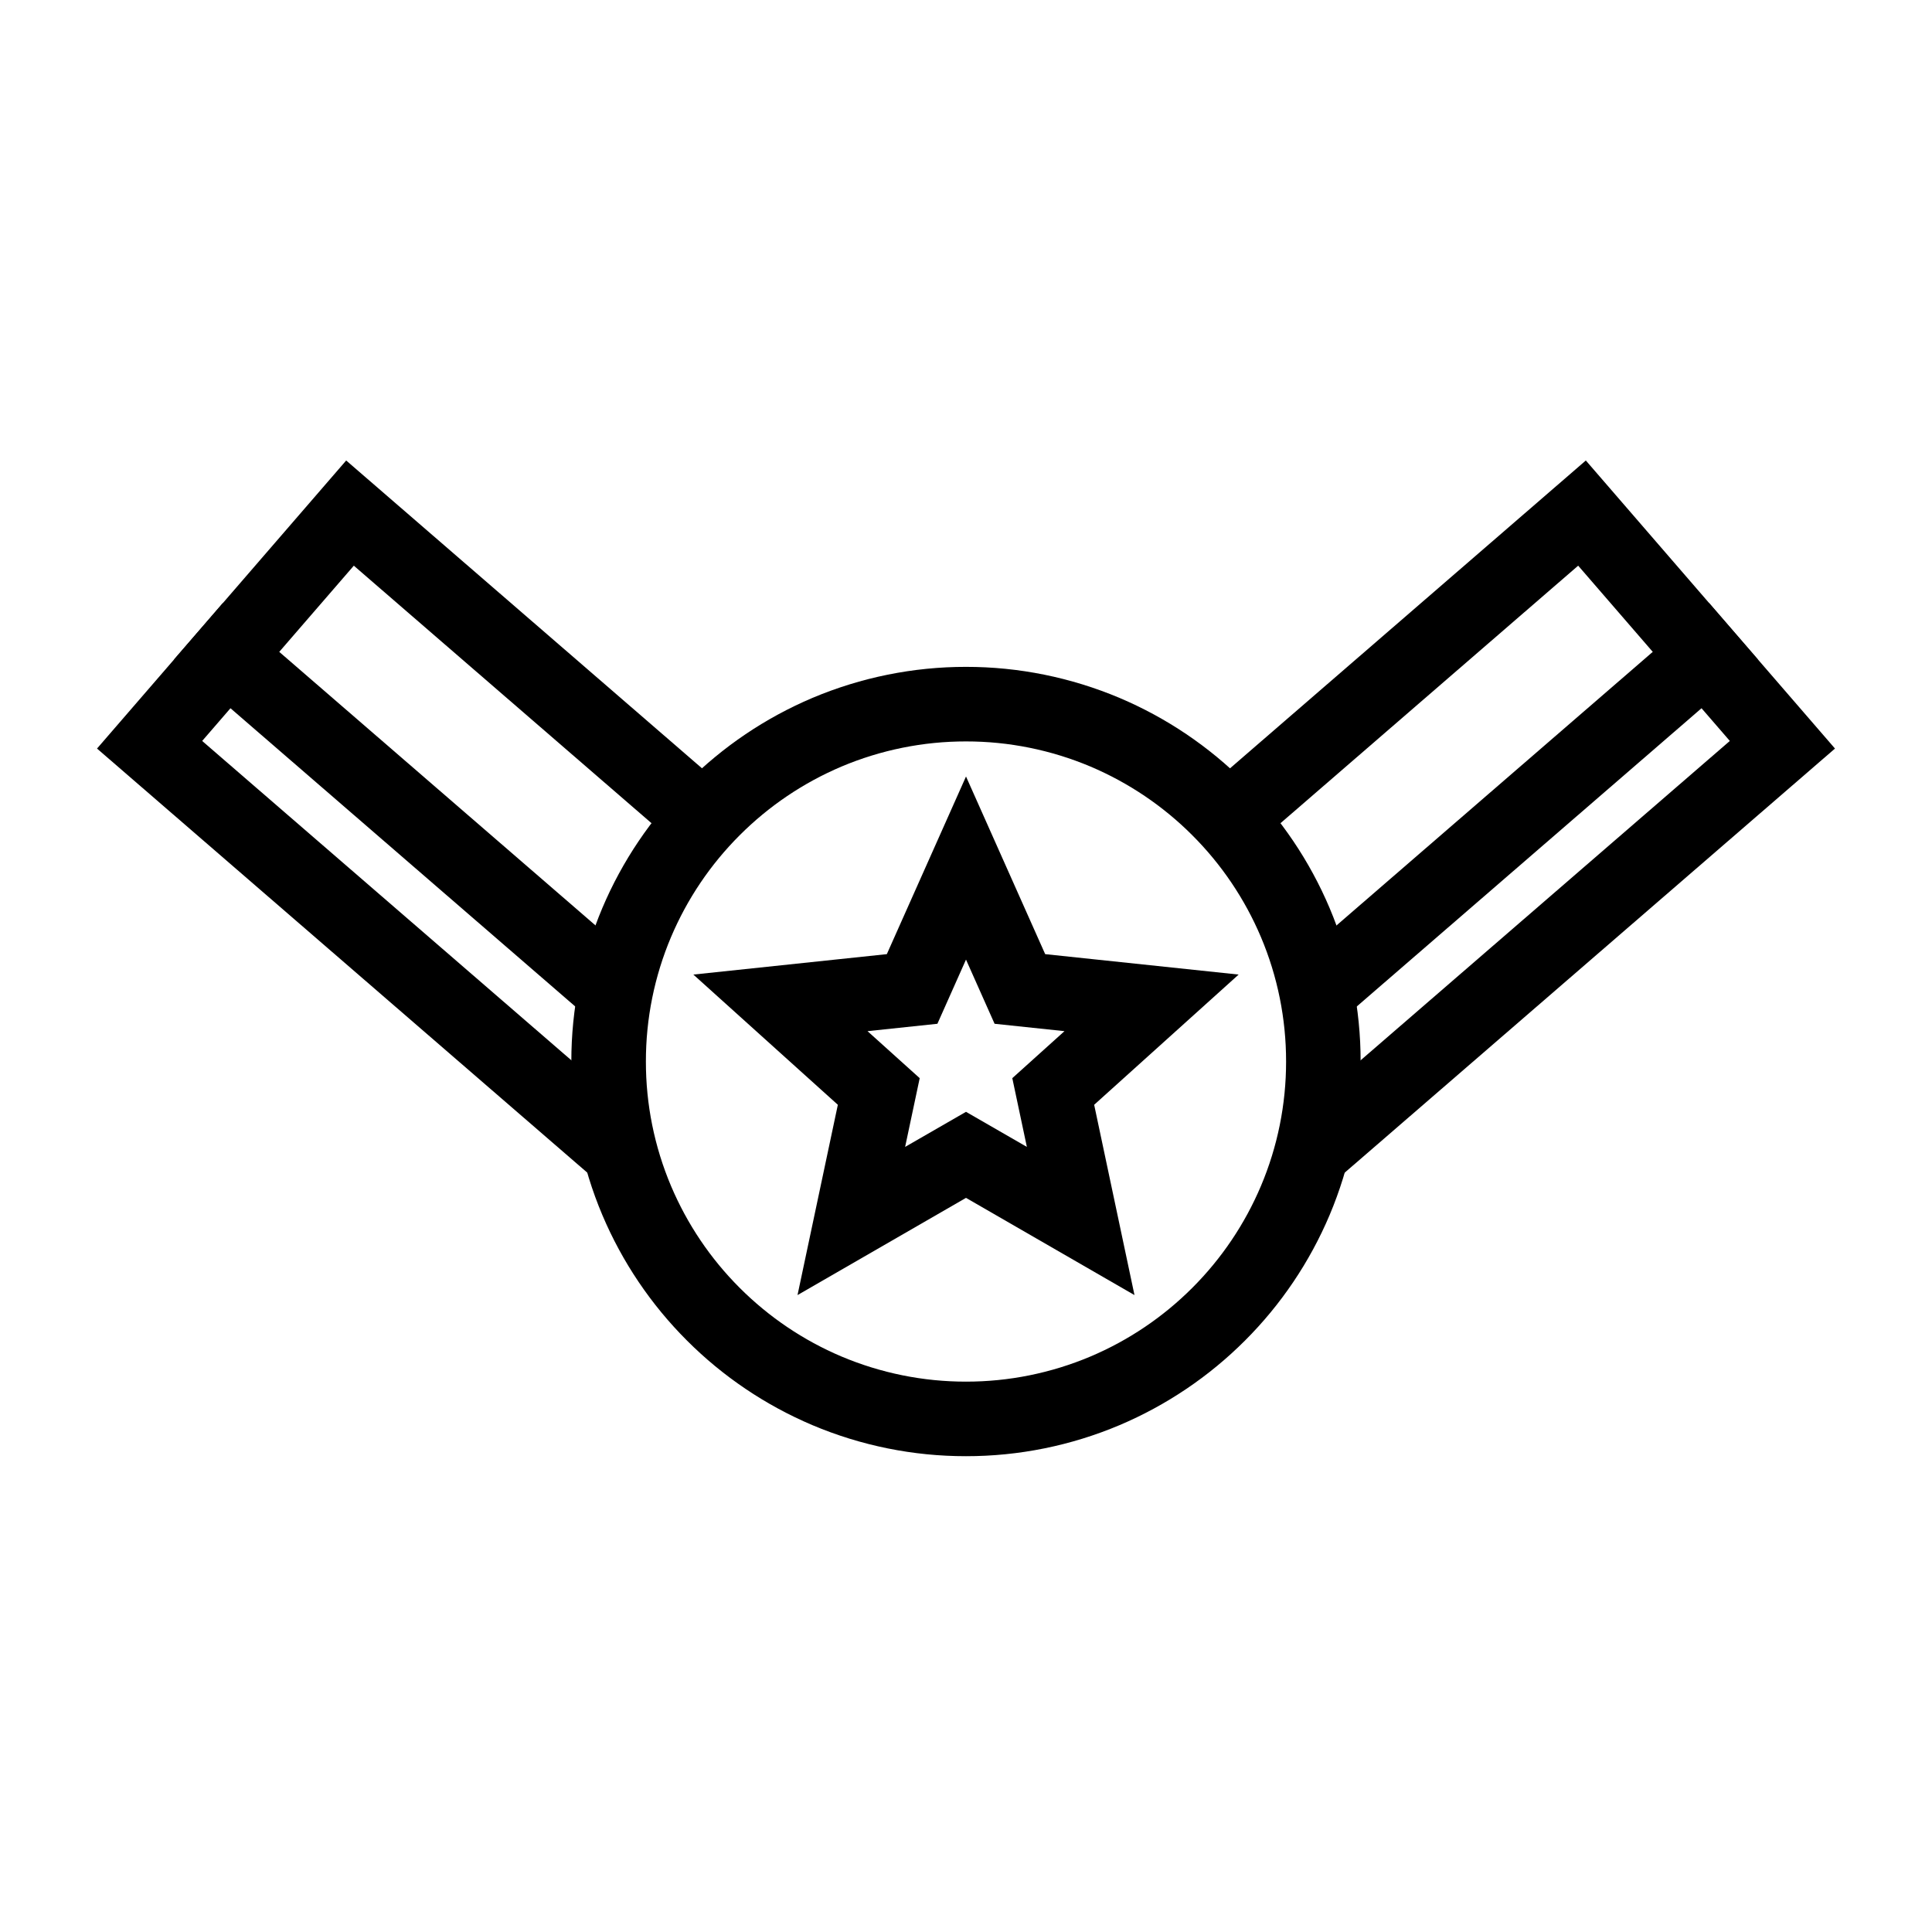
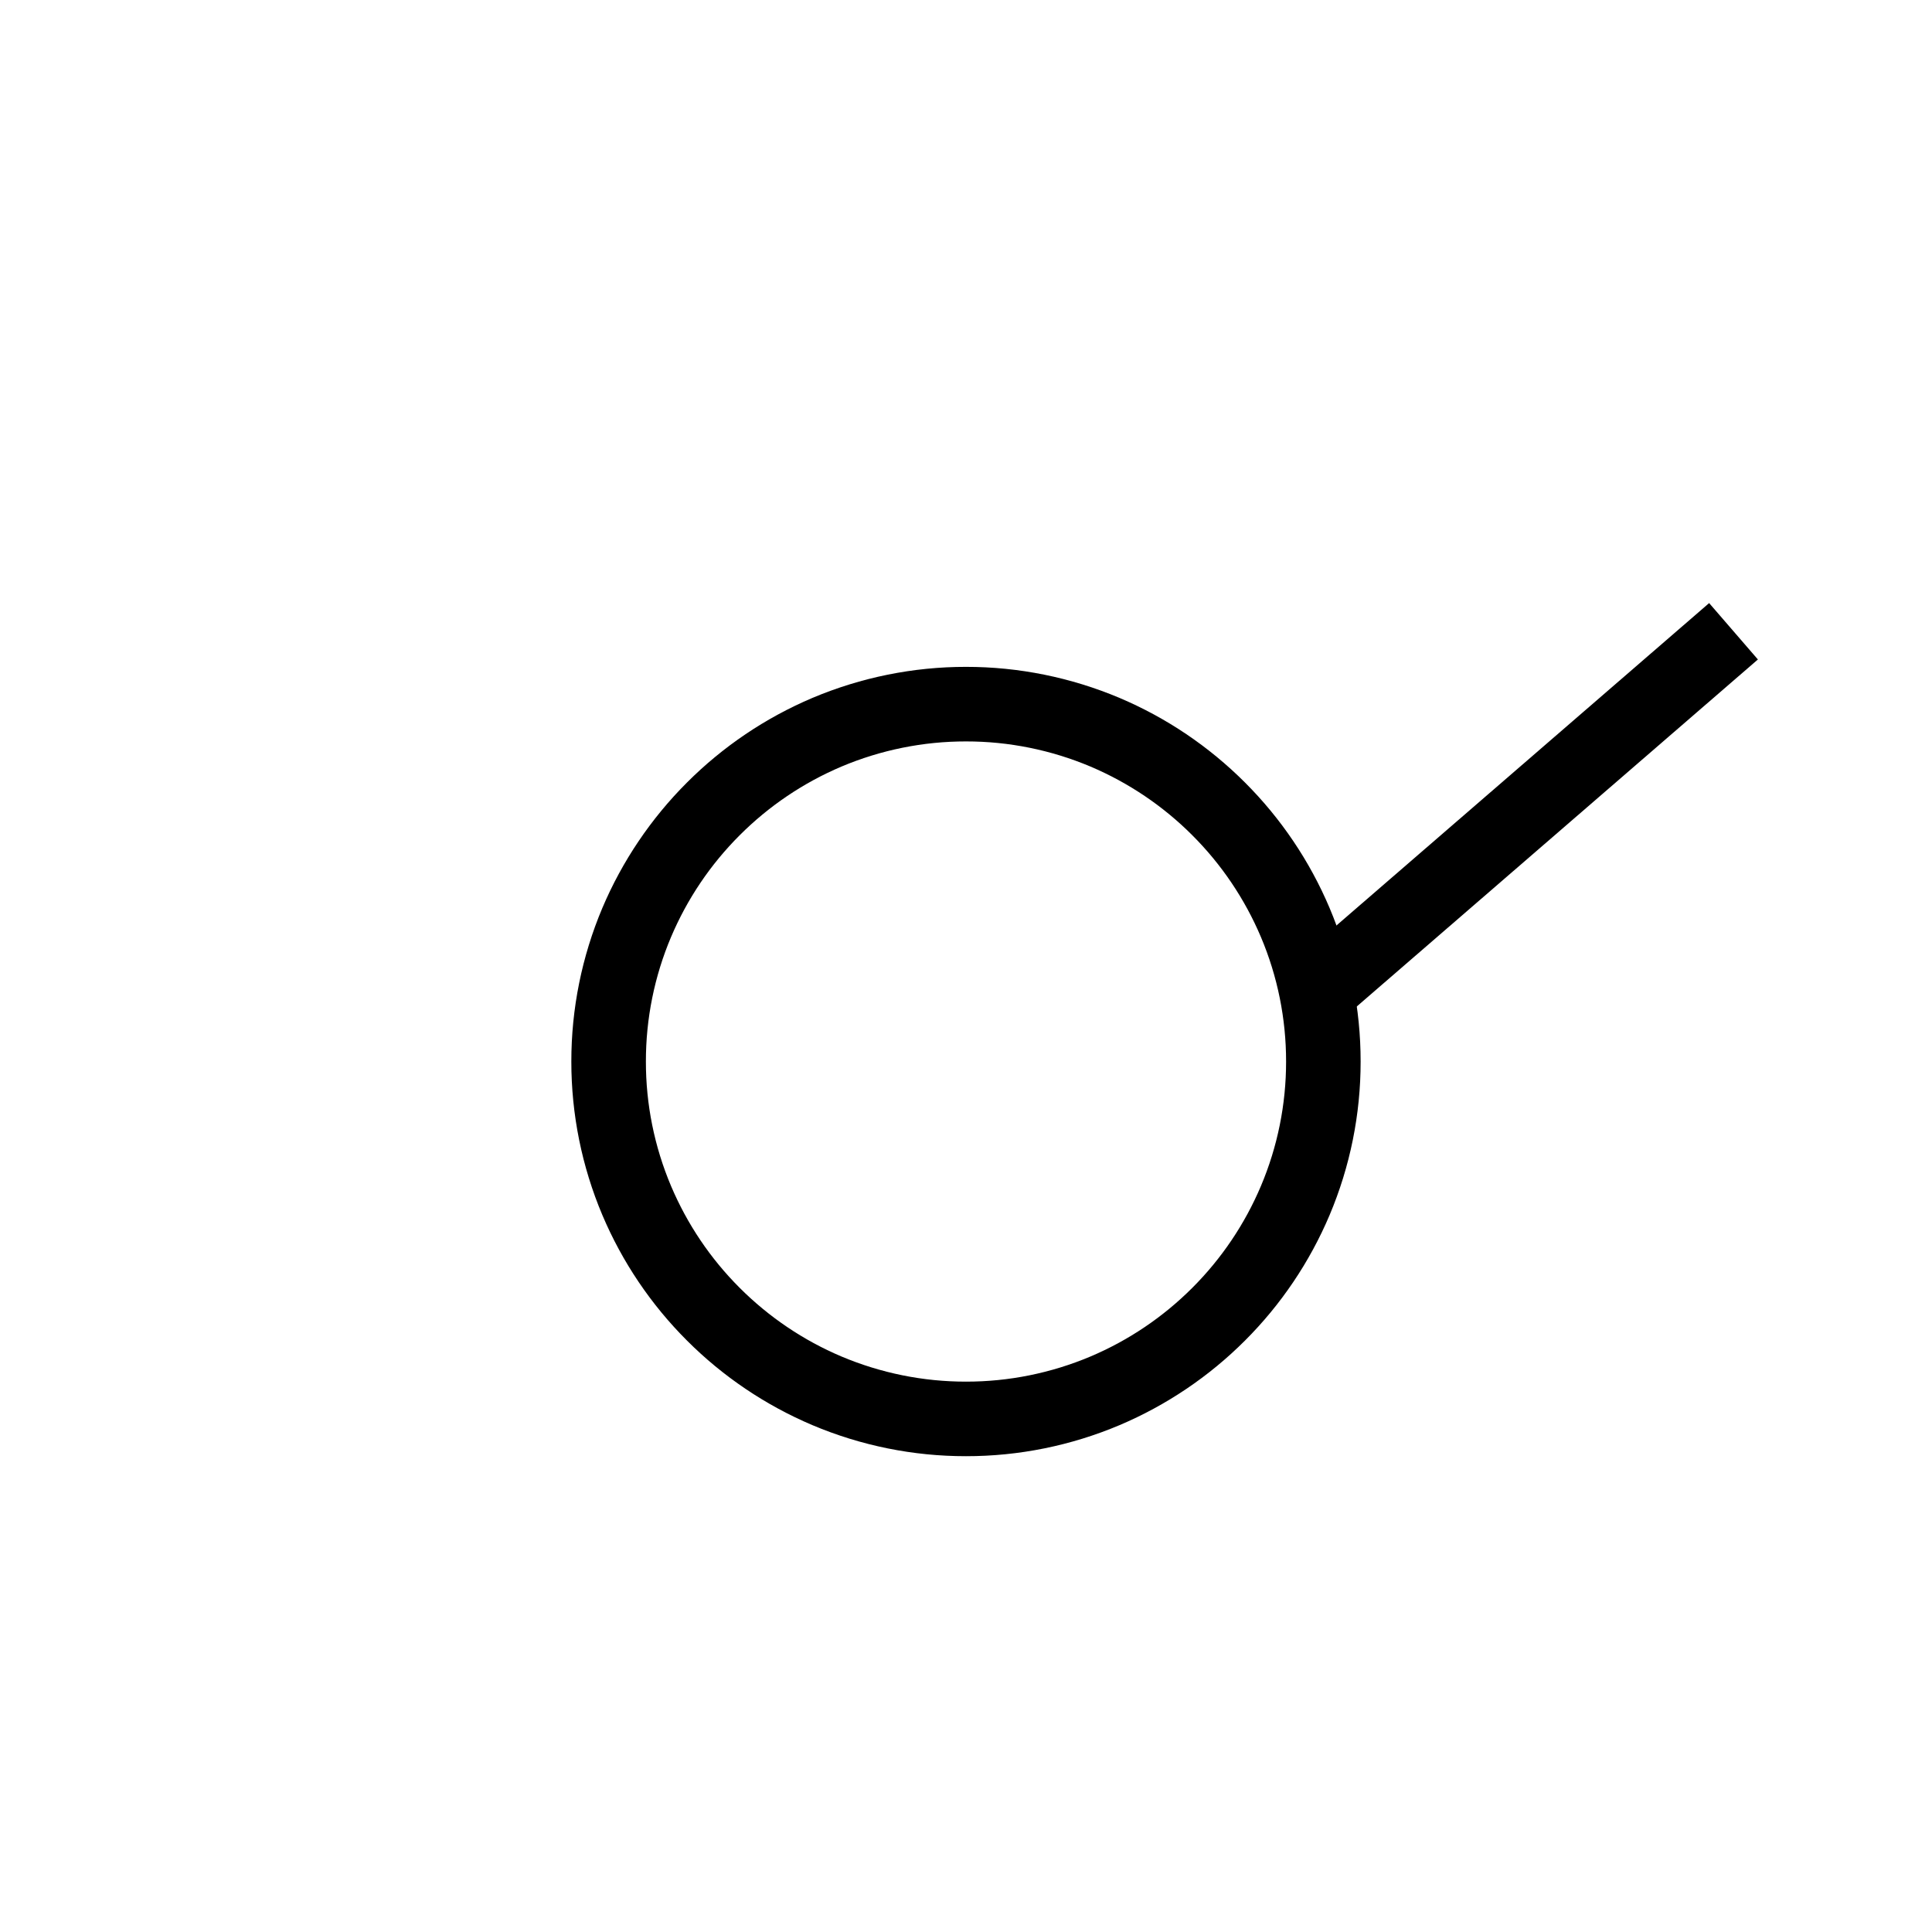
<svg xmlns="http://www.w3.org/2000/svg" fill="#000000" width="800px" height="800px" version="1.1" viewBox="144 144 512 512">
  <g>
    <path d="m295.41 425.32c-0.012-13.977 2.785-27.816 8.219-40.699 5.266-12.418 12.883-23.707 22.426-33.242 9.531-9.543 20.824-17.16 33.238-22.422 12.883-5.434 26.723-8.242 40.703-8.23 13.977-0.012 27.816 2.797 40.699 8.23 12.418 5.262 23.707 12.879 33.242 22.422 9.543 9.535 17.156 20.824 22.414 33.242 5.441 12.871 8.238 26.723 8.227 40.699 0.012 13.98-2.785 27.82-8.227 40.699-5.258 12.418-12.871 23.711-22.414 33.242-9.535 9.543-20.824 17.148-33.242 22.414-12.883 5.445-26.723 8.242-40.699 8.23-13.98 0.012-27.82-2.785-40.703-8.23-12.414-5.266-23.707-12.871-33.238-22.414-9.543-9.531-17.16-20.824-22.418-33.242-5.441-12.879-8.238-26.719-8.227-40.699zm19.758 0c-0.012-11.34 2.25-22.562 6.668-33.004 4.266-10.074 10.441-19.234 18.188-26.969 7.734-7.746 16.891-13.918 26.965-18.195 10.445-4.406 21.676-6.68 33.008-6.668 11.328-0.012 22.562 2.262 33.004 6.668 10.074 4.277 19.234 10.449 26.969 18.195 7.742 7.734 13.918 16.895 18.184 26.969 4.418 10.441 6.68 21.664 6.672 33.004 0.008 11.332-2.254 22.555-6.672 32.996-4.266 10.074-10.441 19.242-18.184 26.977-7.734 7.738-16.895 13.922-26.969 18.188-10.441 4.406-21.676 6.68-33.004 6.668-11.332 0.012-22.562-2.262-33.008-6.668-10.074-4.266-19.23-10.449-26.965-18.188-7.746-7.734-13.922-16.902-18.188-26.977-4.418-10.441-6.68-21.664-6.668-32.996z" fill-rule="evenodd" />
-     <path d="m444.65 487.21-44.648-25.762-44.652 25.762 10.688-50.43-38.289-34.508 51.27-5.414 20.984-47.078 20.98 47.078 51.27 5.414-38.289 34.508zm-28.52-39.27-16.129-9.293-16.133 9.293 3.863-18.215-13.832-12.457 18.523-1.957 7.578-17.008 7.574 17.008 18.523 1.957-13.828 12.457z" fill-rule="evenodd" />
-     <path d="m476.59 368-7.477 6.461-12.922-14.934 108.07-93.492 66.027 76.34-123.97 107.24-7.477 6.461-12.922-14.945 7.469-6.461 109.03-94.312-40.188-46.449z" />
    <path d="m502.78 411.4-7.469 6.461-12.922-14.945 114.55-99.094 12.922 14.945-7.469 6.461z" />
-     <path d="m306.61 434.67 7.469 6.461-12.922 14.945-7.477-6.461-123.97-107.24 66.031-76.34 108.07 93.492-12.922 14.934-7.477-6.461-85.648-74.09-40.188 46.449z" />
-     <path d="m310.14 396.45 7.465 6.461-12.918 14.945-107.09-92.633-7.469-6.461 12.922-14.945 7.469 6.461z" />
  </g>
</svg>